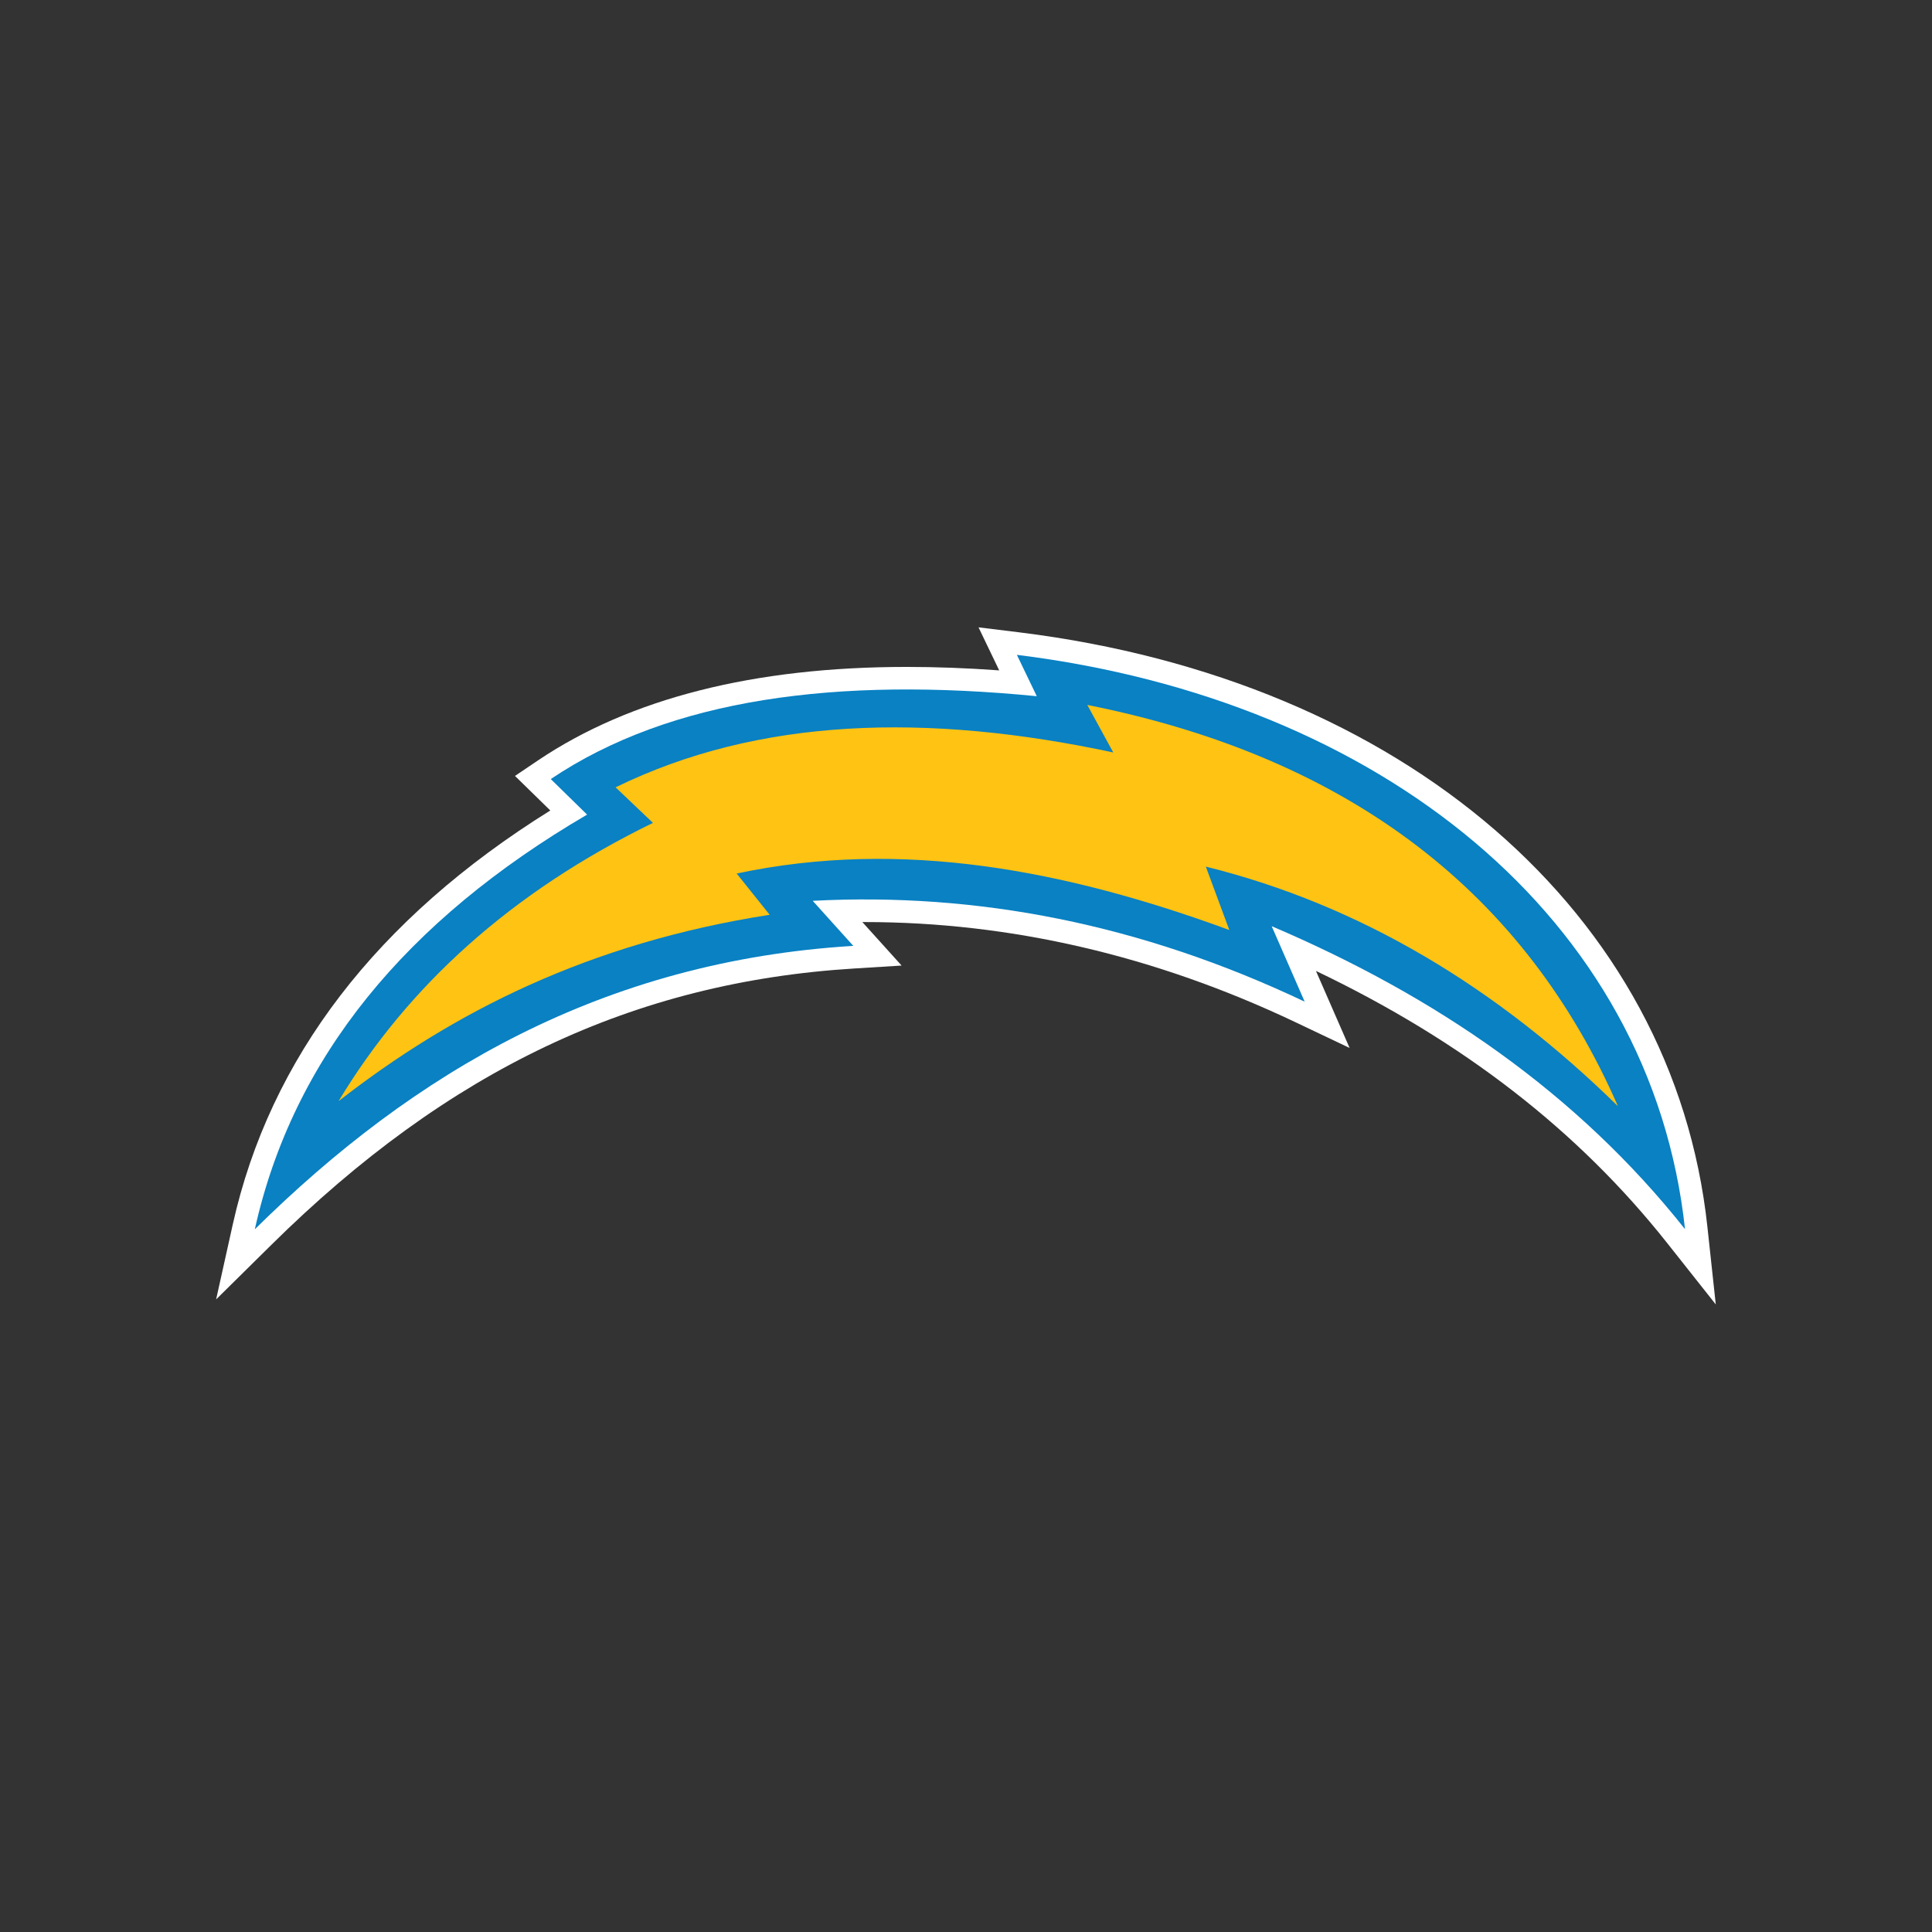
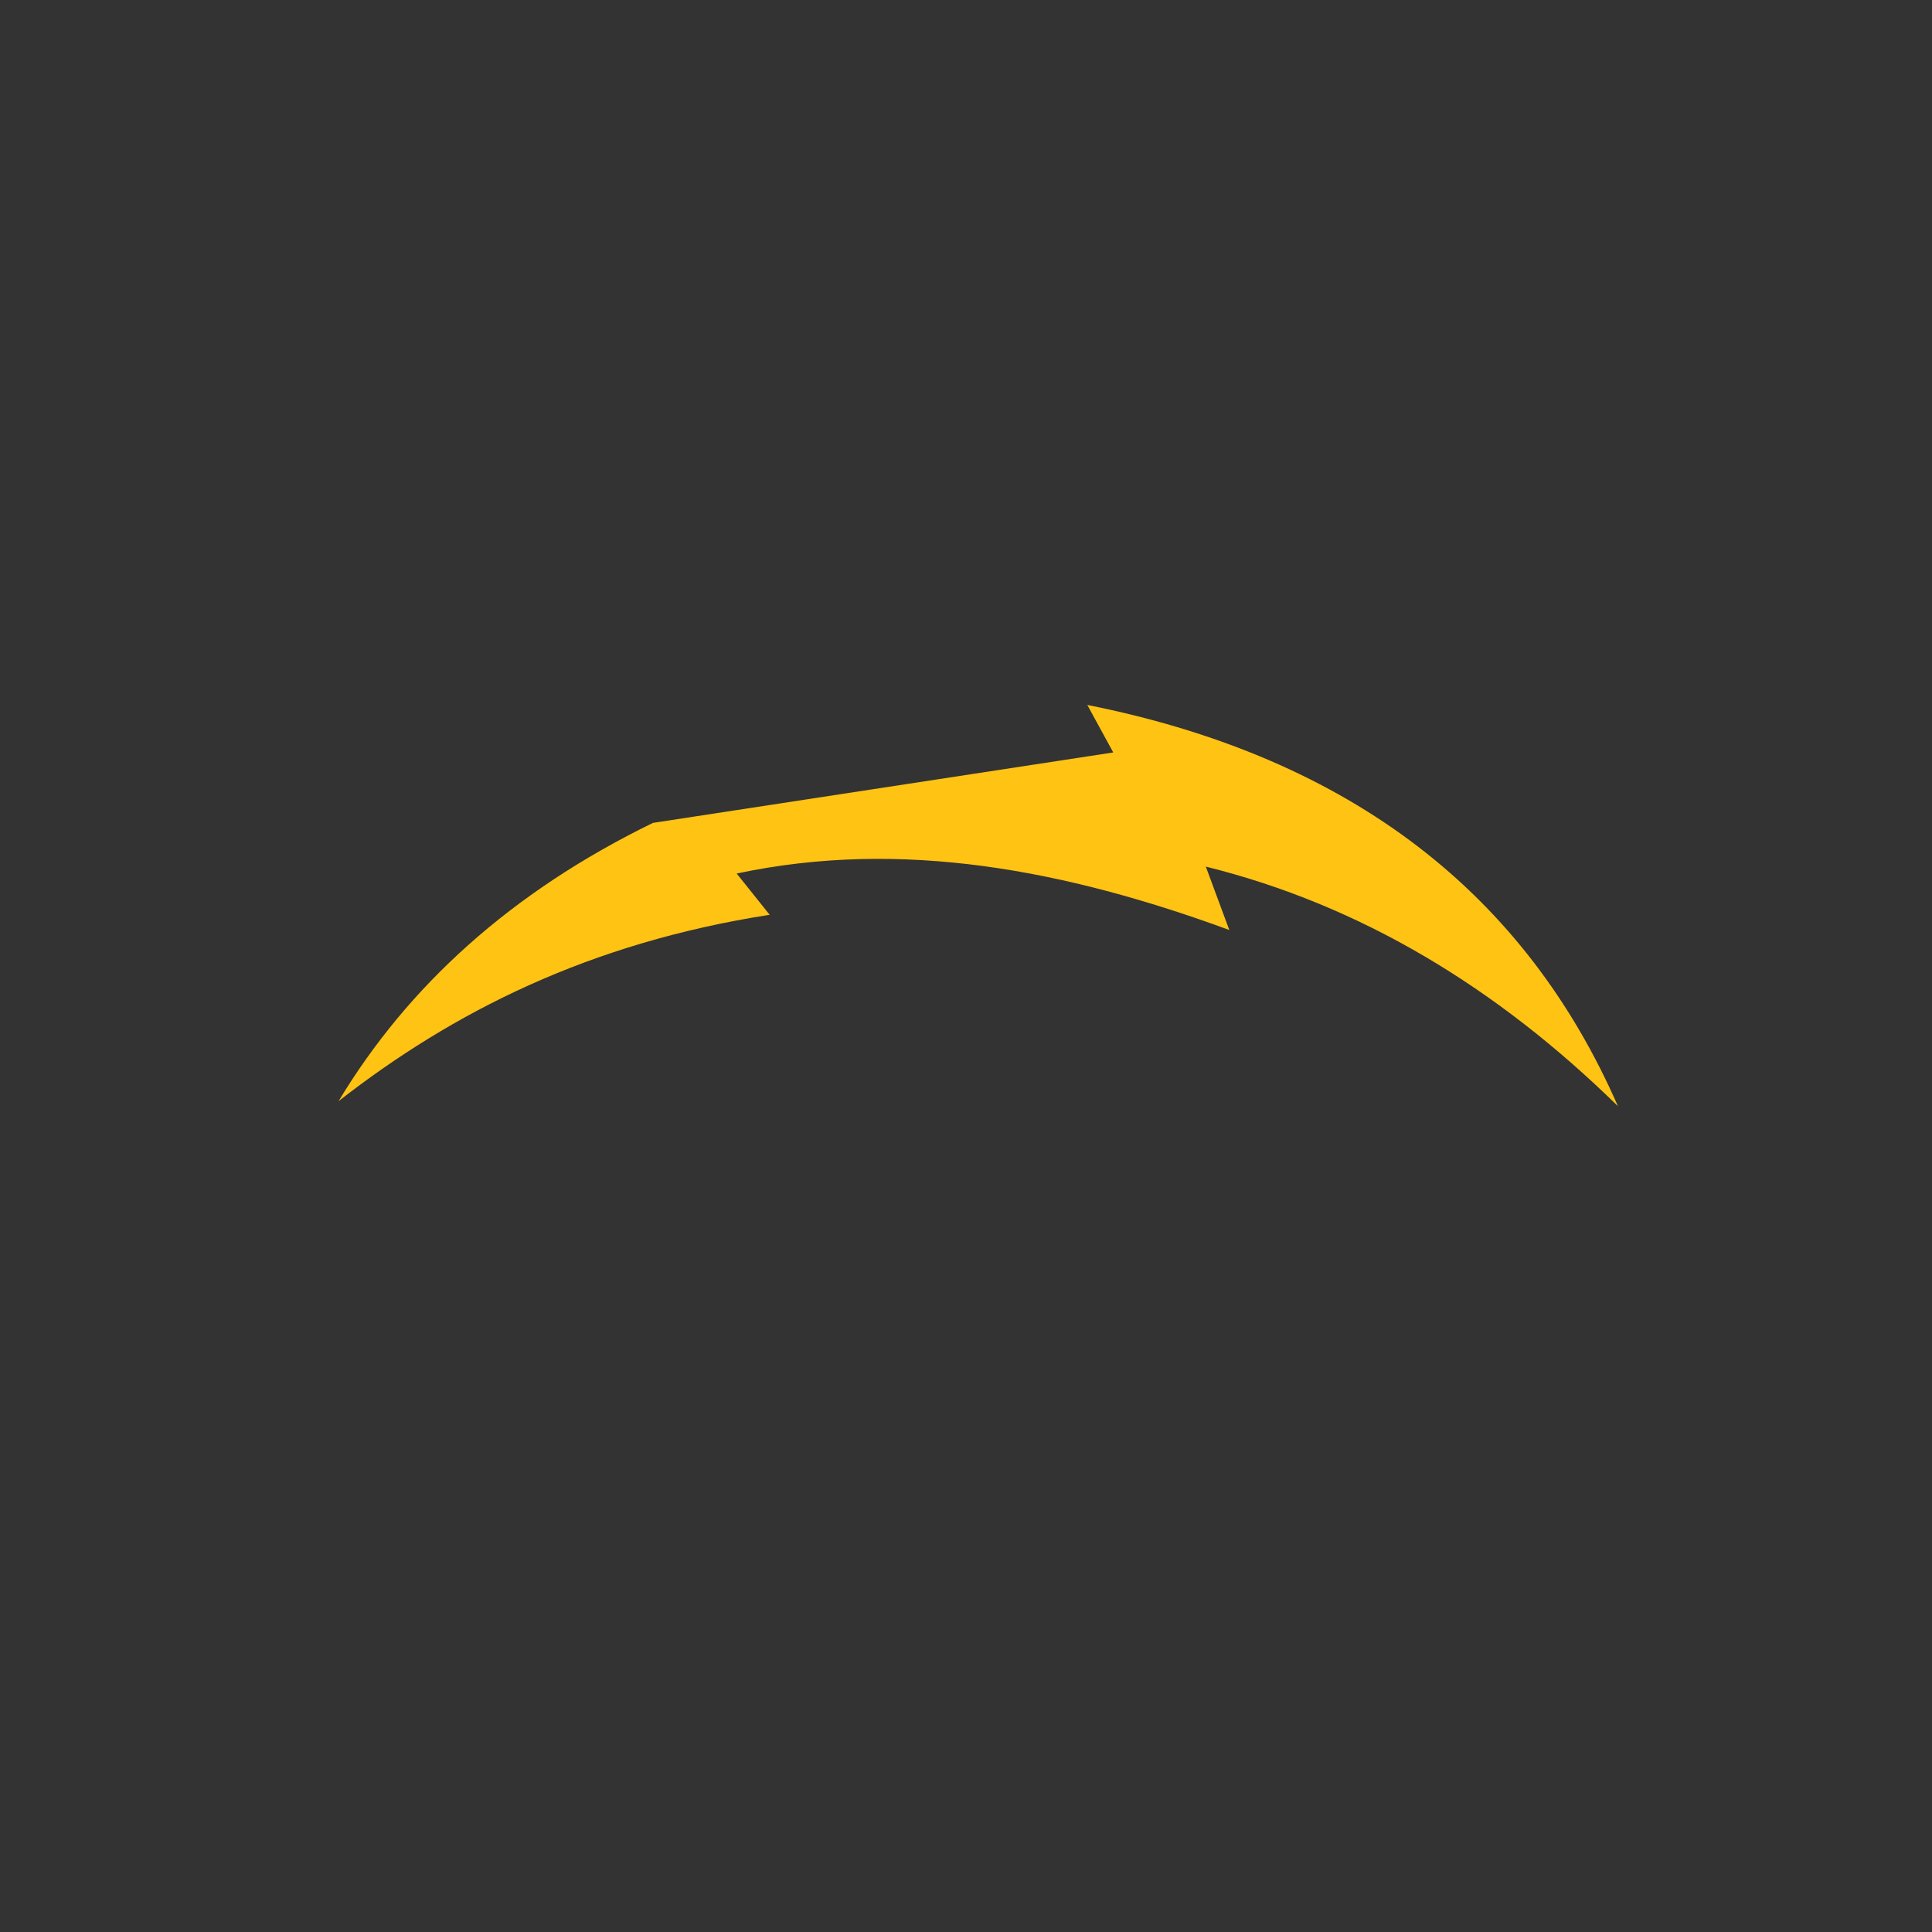
<svg xmlns="http://www.w3.org/2000/svg" version="1.1" id="Layer_1" x="0px" y="0px" width="1728px" height="1728px" viewBox="0 0 1728 1728" style="enable-background:new 0 0 1728 1728;" xml:space="preserve">
  <rect x="0" y="0" width="1728" height="1728" fill="#333333" stroke="none" />
  <style type="text/css">
	.st0{fill:#FFFFFF;}
	.st1{fill:#0981C3;}
	.st2{fill:#FEC313;}
</style>
  <g>
-     <path class="st0" d="M1491.3,1112c-79.8-100.8-183-180.8-314.3-243.6l30.1,68.9l-48.8-23.2c-125-59.3-254.4-89.4-384.7-89.4   c-0.8,0-1.5,0-2.3,0l35.1,38.9l-41.9,2.6c-197.6,12.1-363.6,90.7-522.3,247.7l-48.9,48.3l14.9-67.1c33.2-149,128.7-273.4,284-370.2   L460.6,694l20.6-13.9c82.5-55.5,193.4-83.6,329.7-83.6c26.4,0,54.1,1,82.8,3.1l-18.5-38.5l36.7,4.5   c343.5,42.6,585,251.2,615.2,531.6l7.5,69.5L1491.3,1112z" />
-     <path class="st1" d="M227.9,1099.5C370.5,958.6,539.7,859.6,763.2,846l-36.3-40.3c146.5-7.7,293.2,20.5,440,90.2l-29.5-67.5   c146.8,62.6,273.2,149.2,369.7,271c-30.1-278.4-272.7-473.5-597.6-513.7l17.8,37c-178.9-17.6-327.7,2.2-434.7,74.1l32.5,31.8   C363.2,823.3,262.1,945.9,227.9,1099.5z" />
-     <path class="st2" d="M302.8,984.9c102.1-79.6,223.7-141.5,385.6-166.7l-29.5-36.9c147.4-31.4,294.2-3.2,440.6,50.5l-21-56.7   c138.2,34.3,260.2,108,368.6,214.3c-82.4-188.4-236.8-311.5-474.6-358.9l23.2,42.5c-166.4-35.6-317.2-31.4-445.1,31.2L584,736   C457.1,797.9,364.9,881.8,302.8,984.9z" />
+     <path class="st2" d="M302.8,984.9c102.1-79.6,223.7-141.5,385.6-166.7l-29.5-36.9c147.4-31.4,294.2-3.2,440.6,50.5l-21-56.7   c138.2,34.3,260.2,108,368.6,214.3c-82.4-188.4-236.8-311.5-474.6-358.9l23.2,42.5L584,736   C457.1,797.9,364.9,881.8,302.8,984.9z" />
  </g>
</svg>